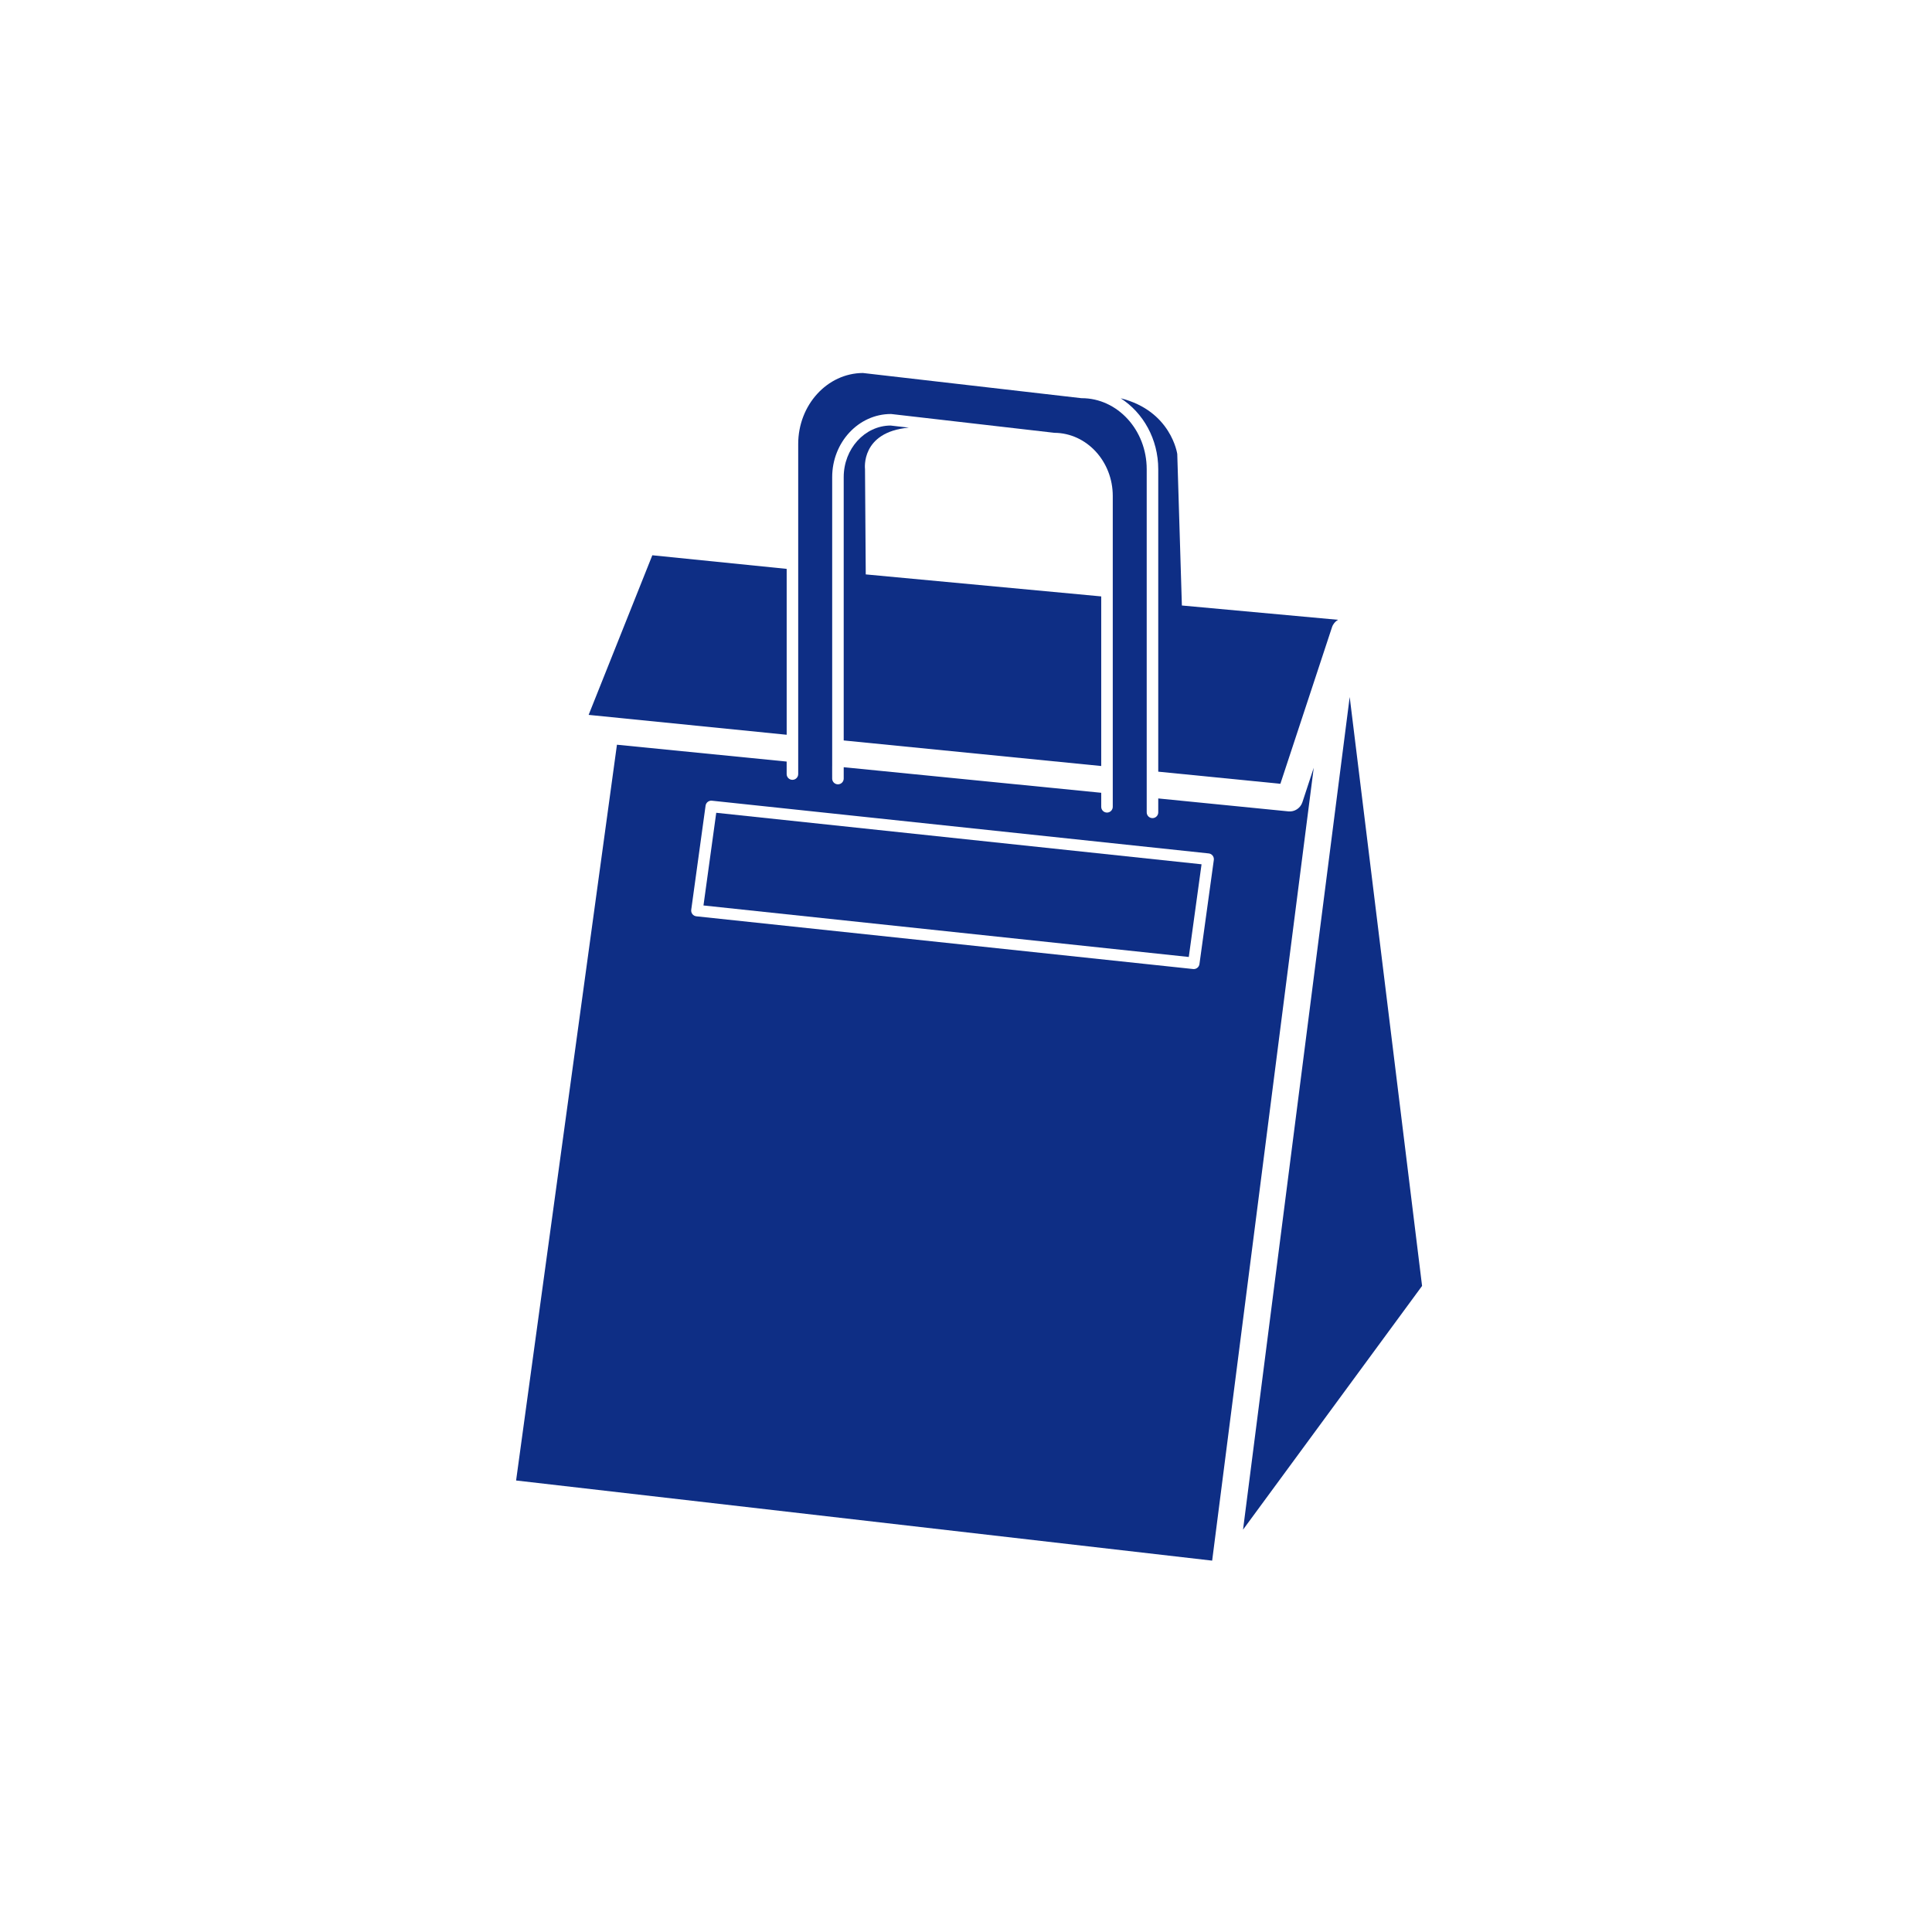
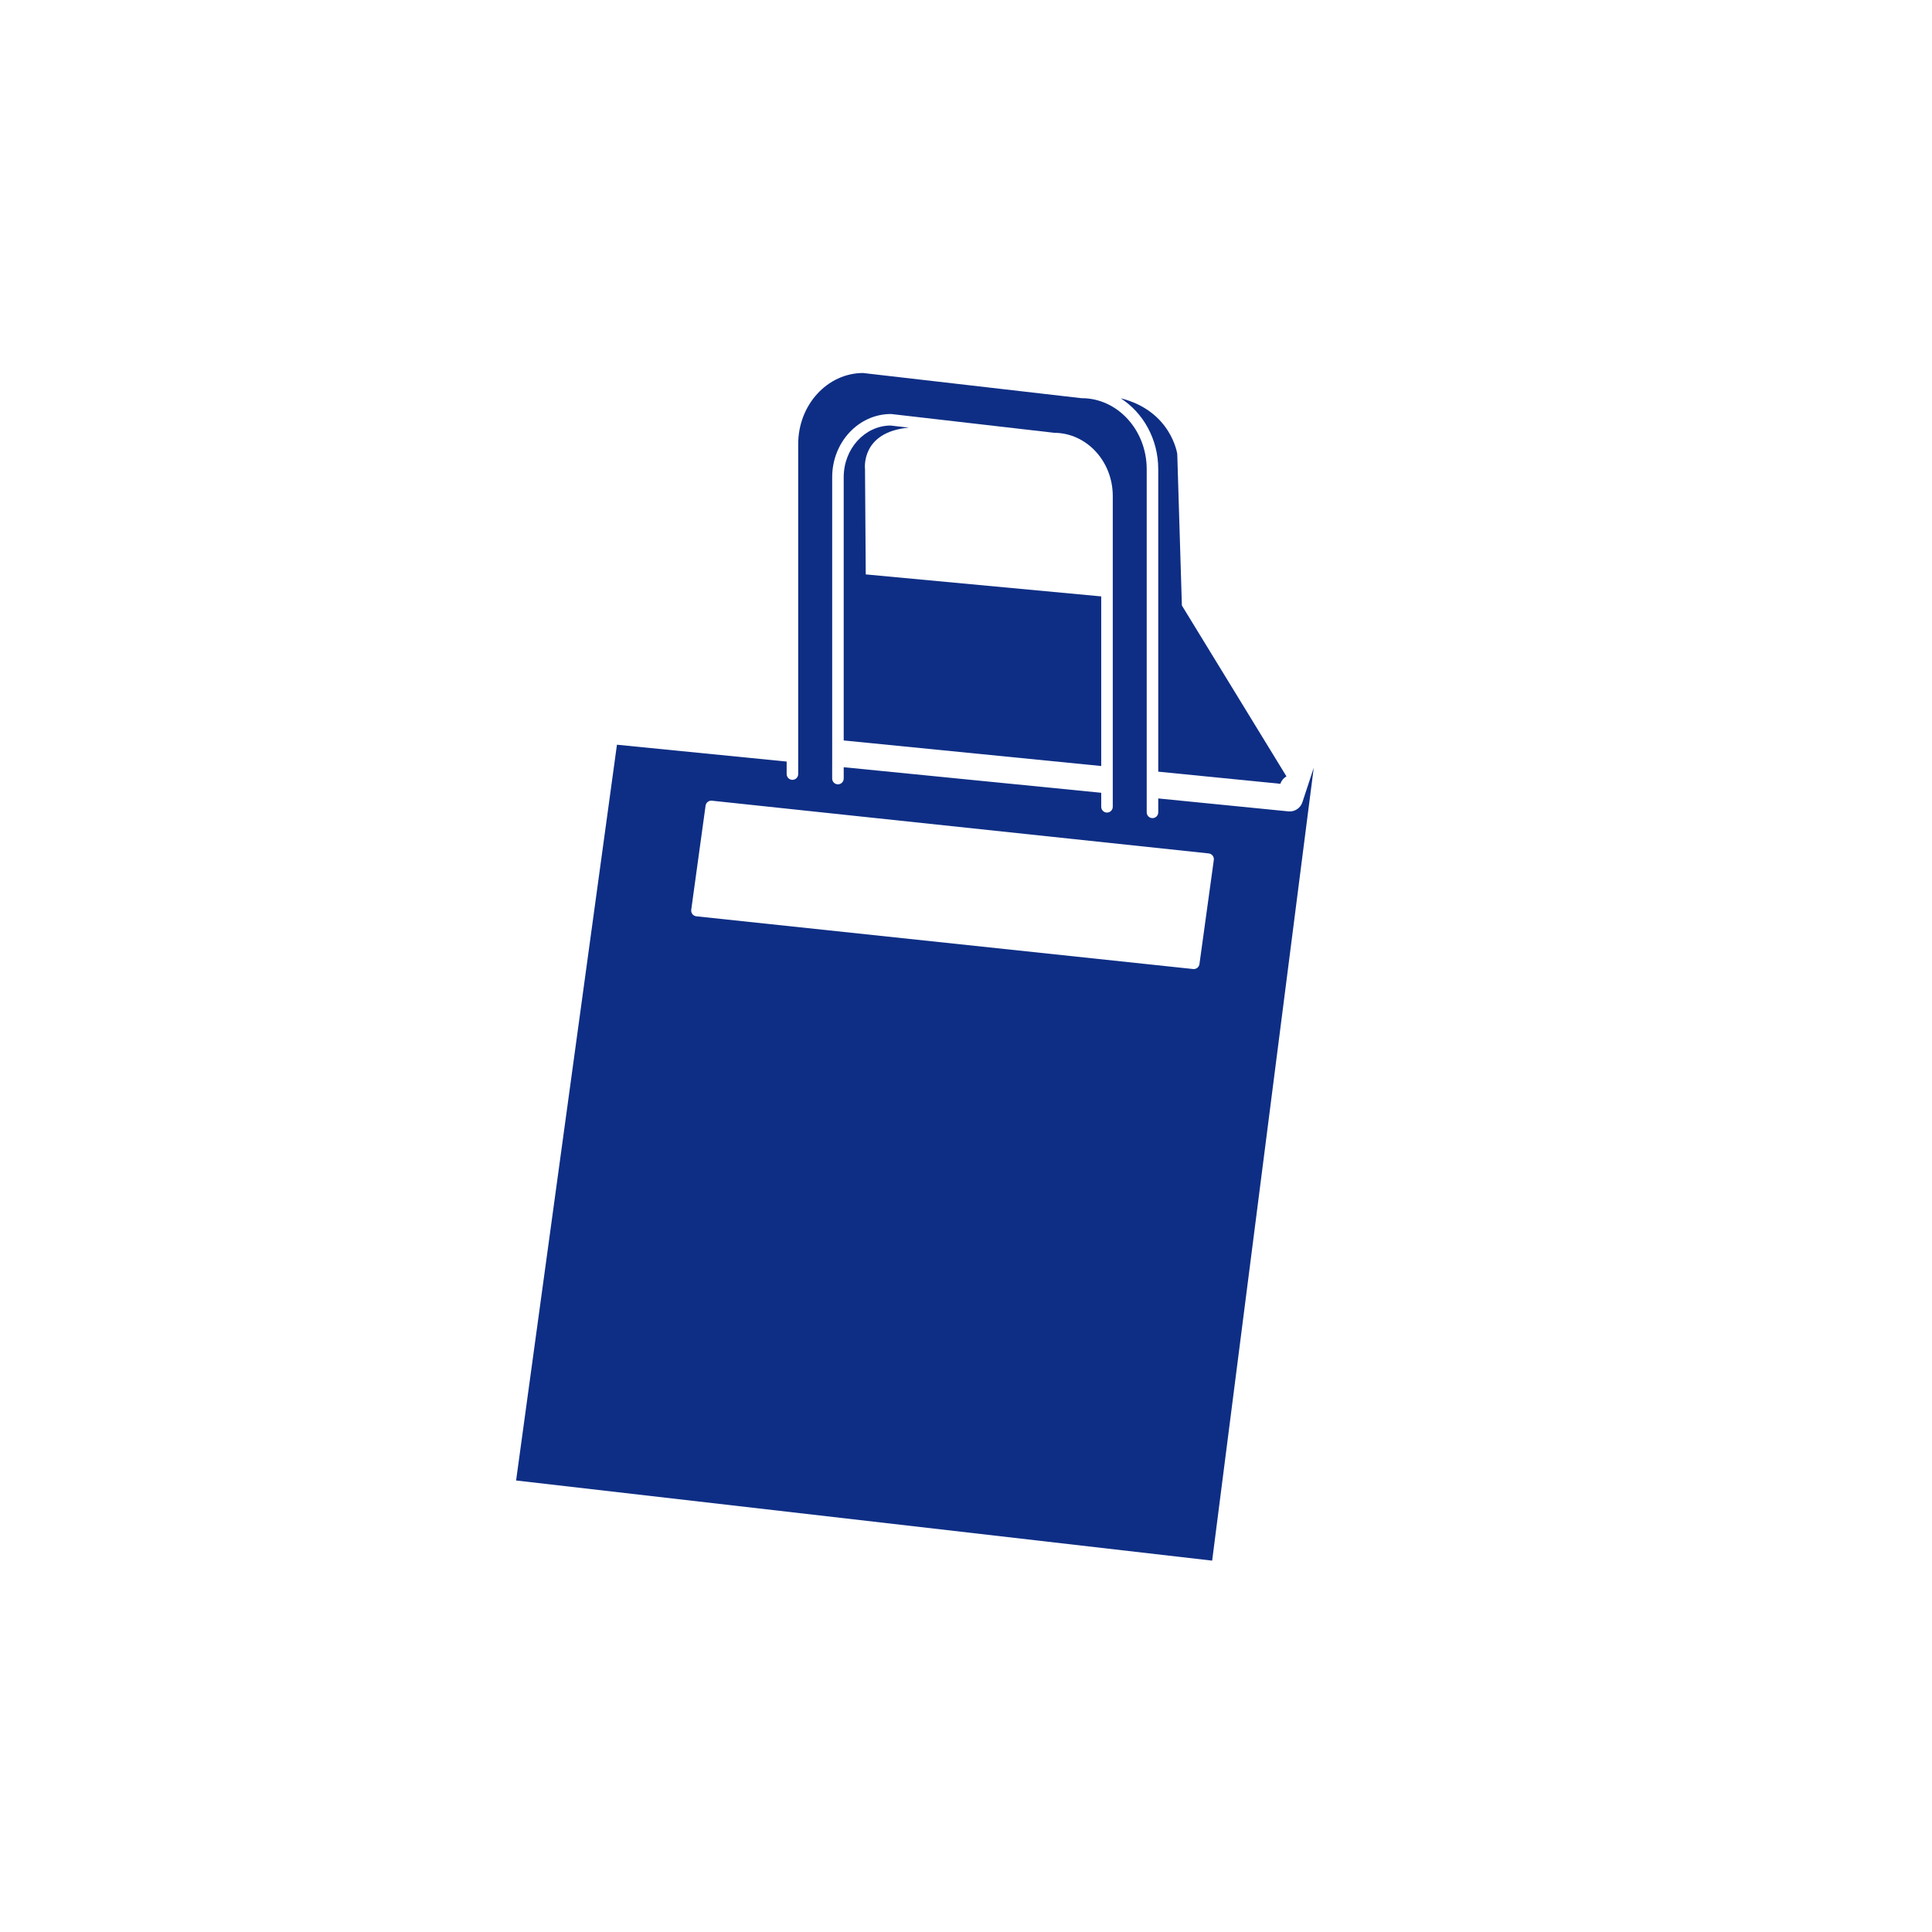
<svg xmlns="http://www.w3.org/2000/svg" version="1.1" id="icon02_xA0_画像_1_" x="0px" y="0px" width="93.7px" height="93.7px" viewBox="0 0 93.7 93.7" style="enable-background:new 0 0 93.7 93.7;" xml:space="preserve">
-   <polygon style="fill:#0E2E85;" points="38.153,27.59 31.637,26.93 28.548,34.671 38.153,35.635 " />
  <path style="fill:#0E2E85;" d="M41.988,27.858l-0.036-5.109c0,0-0.225-1.796,2.125-2.009l-0.887-0.102c-1.254,0.009-2.271,1.129-2.271,2.504  v12.769l12.489,1.24v-8.226L41.988,27.858z" />
-   <path style="fill:#0E2E85;" d="M57.32,29.366l-0.224-7.348c0,0-0.289-2.089-2.744-2.702c1.089,0.699,1.822,1.978,1.822,3.44v14.669  l5.923,0.588l2.503-7.592c0.052-0.158,0.159-0.284,0.294-0.361L57.32,29.366z" />
-   <polygon style="fill:#0E2E85;" points="68.969,62.366 65.459,33.803 60.286,74.187 " />
+   <path style="fill:#0E2E85;" d="M57.32,29.366l-0.224-7.348c0,0-0.289-2.089-2.744-2.702c1.089,0.699,1.822,1.978,1.822,3.44v14.669  l5.923,0.588c0.052-0.158,0.159-0.284,0.294-0.361L57.32,29.366z" />
  <path style="fill:#0E2E85;" d="M63.164,38.91c-0.095,0.288-0.381,0.472-0.678,0.441l-6.312-0.627v0.674c0,0.155-0.125,0.28-0.28,0.28  s-0.28-0.125-0.28-0.28v-0.73v-1.299V22.756c0-1.9-1.415-3.445-3.154-3.445c-0.011,0-0.021-0.001-0.032-0.002L41.851,18.09  c-1.732,0.009-3.139,1.551-3.139,3.445v14.156v1.299v0.551c0,0.155-0.125,0.28-0.28,0.28c-0.155,0-0.28-0.125-0.28-0.28v-0.606  l-8.231-0.817l-4.891,35.684l33.758,3.887l4.927-38.455L63.164,38.91z M40.36,37.154v-1.299V23.142c0-1.689,1.277-3.063,2.846-3.063  c0.011,0,0.021,0.001,0.032,0.002l7.9,0.91c1.562,0.01,2.83,1.38,2.83,3.063v13.152v1.299v0.624c0,0.155-0.125,0.28-0.28,0.28  c-0.155,0-0.28-0.125-0.28-0.28v-0.68l-12.489-1.24v0.55c0,0.155-0.125,0.28-0.28,0.28s-0.28-0.125-0.28-0.28V37.154z   M58.172,46.757c-0.019,0.14-0.139,0.242-0.277,0.242c-0.01,0-0.02-0.001-0.03-0.002L33.772,44.44  c-0.075-0.008-0.144-0.046-0.191-0.106c-0.047-0.06-0.067-0.136-0.057-0.211l0.696-5.05c0.021-0.15,0.157-0.256,0.307-0.24  l24.094,2.557c0.075,0.008,0.144,0.046,0.191,0.106c0.047,0.06,0.067,0.136,0.057,0.211L58.172,46.757z" />
-   <polygon style="fill:#0E2E85;" points="34.118,43.914 57.655,46.412 58.274,41.917 34.737,39.419 " />
</svg>